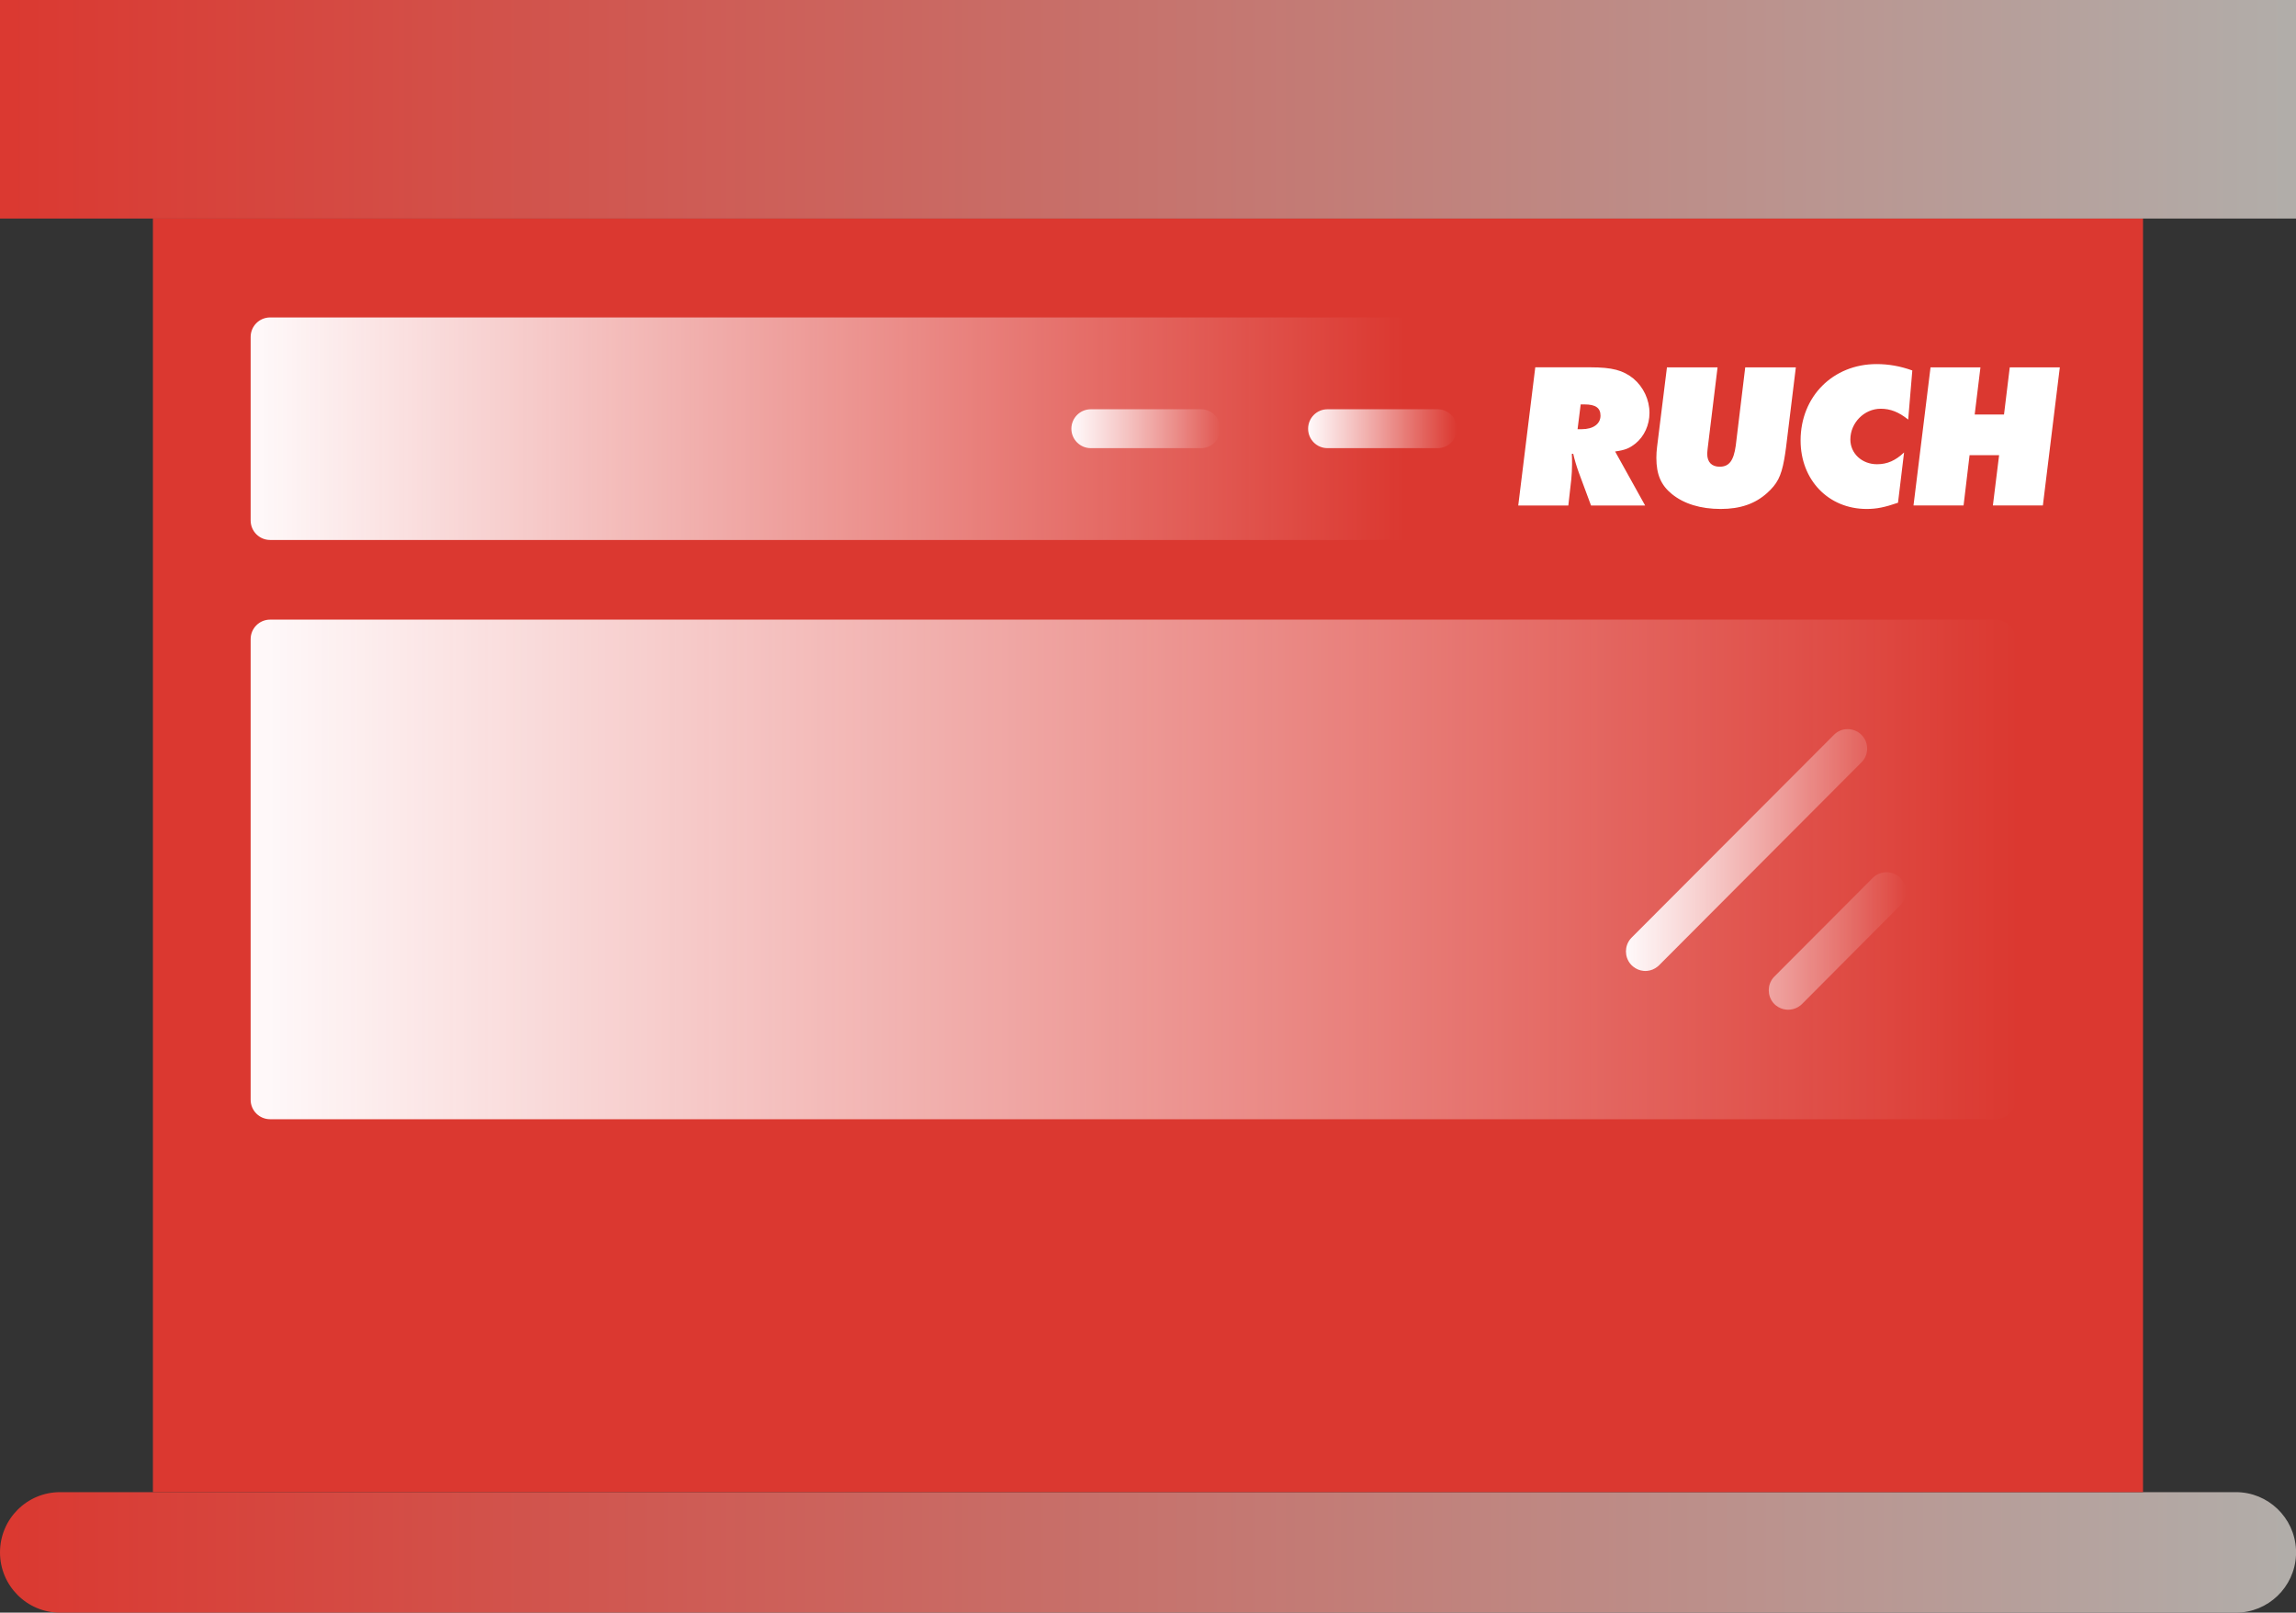
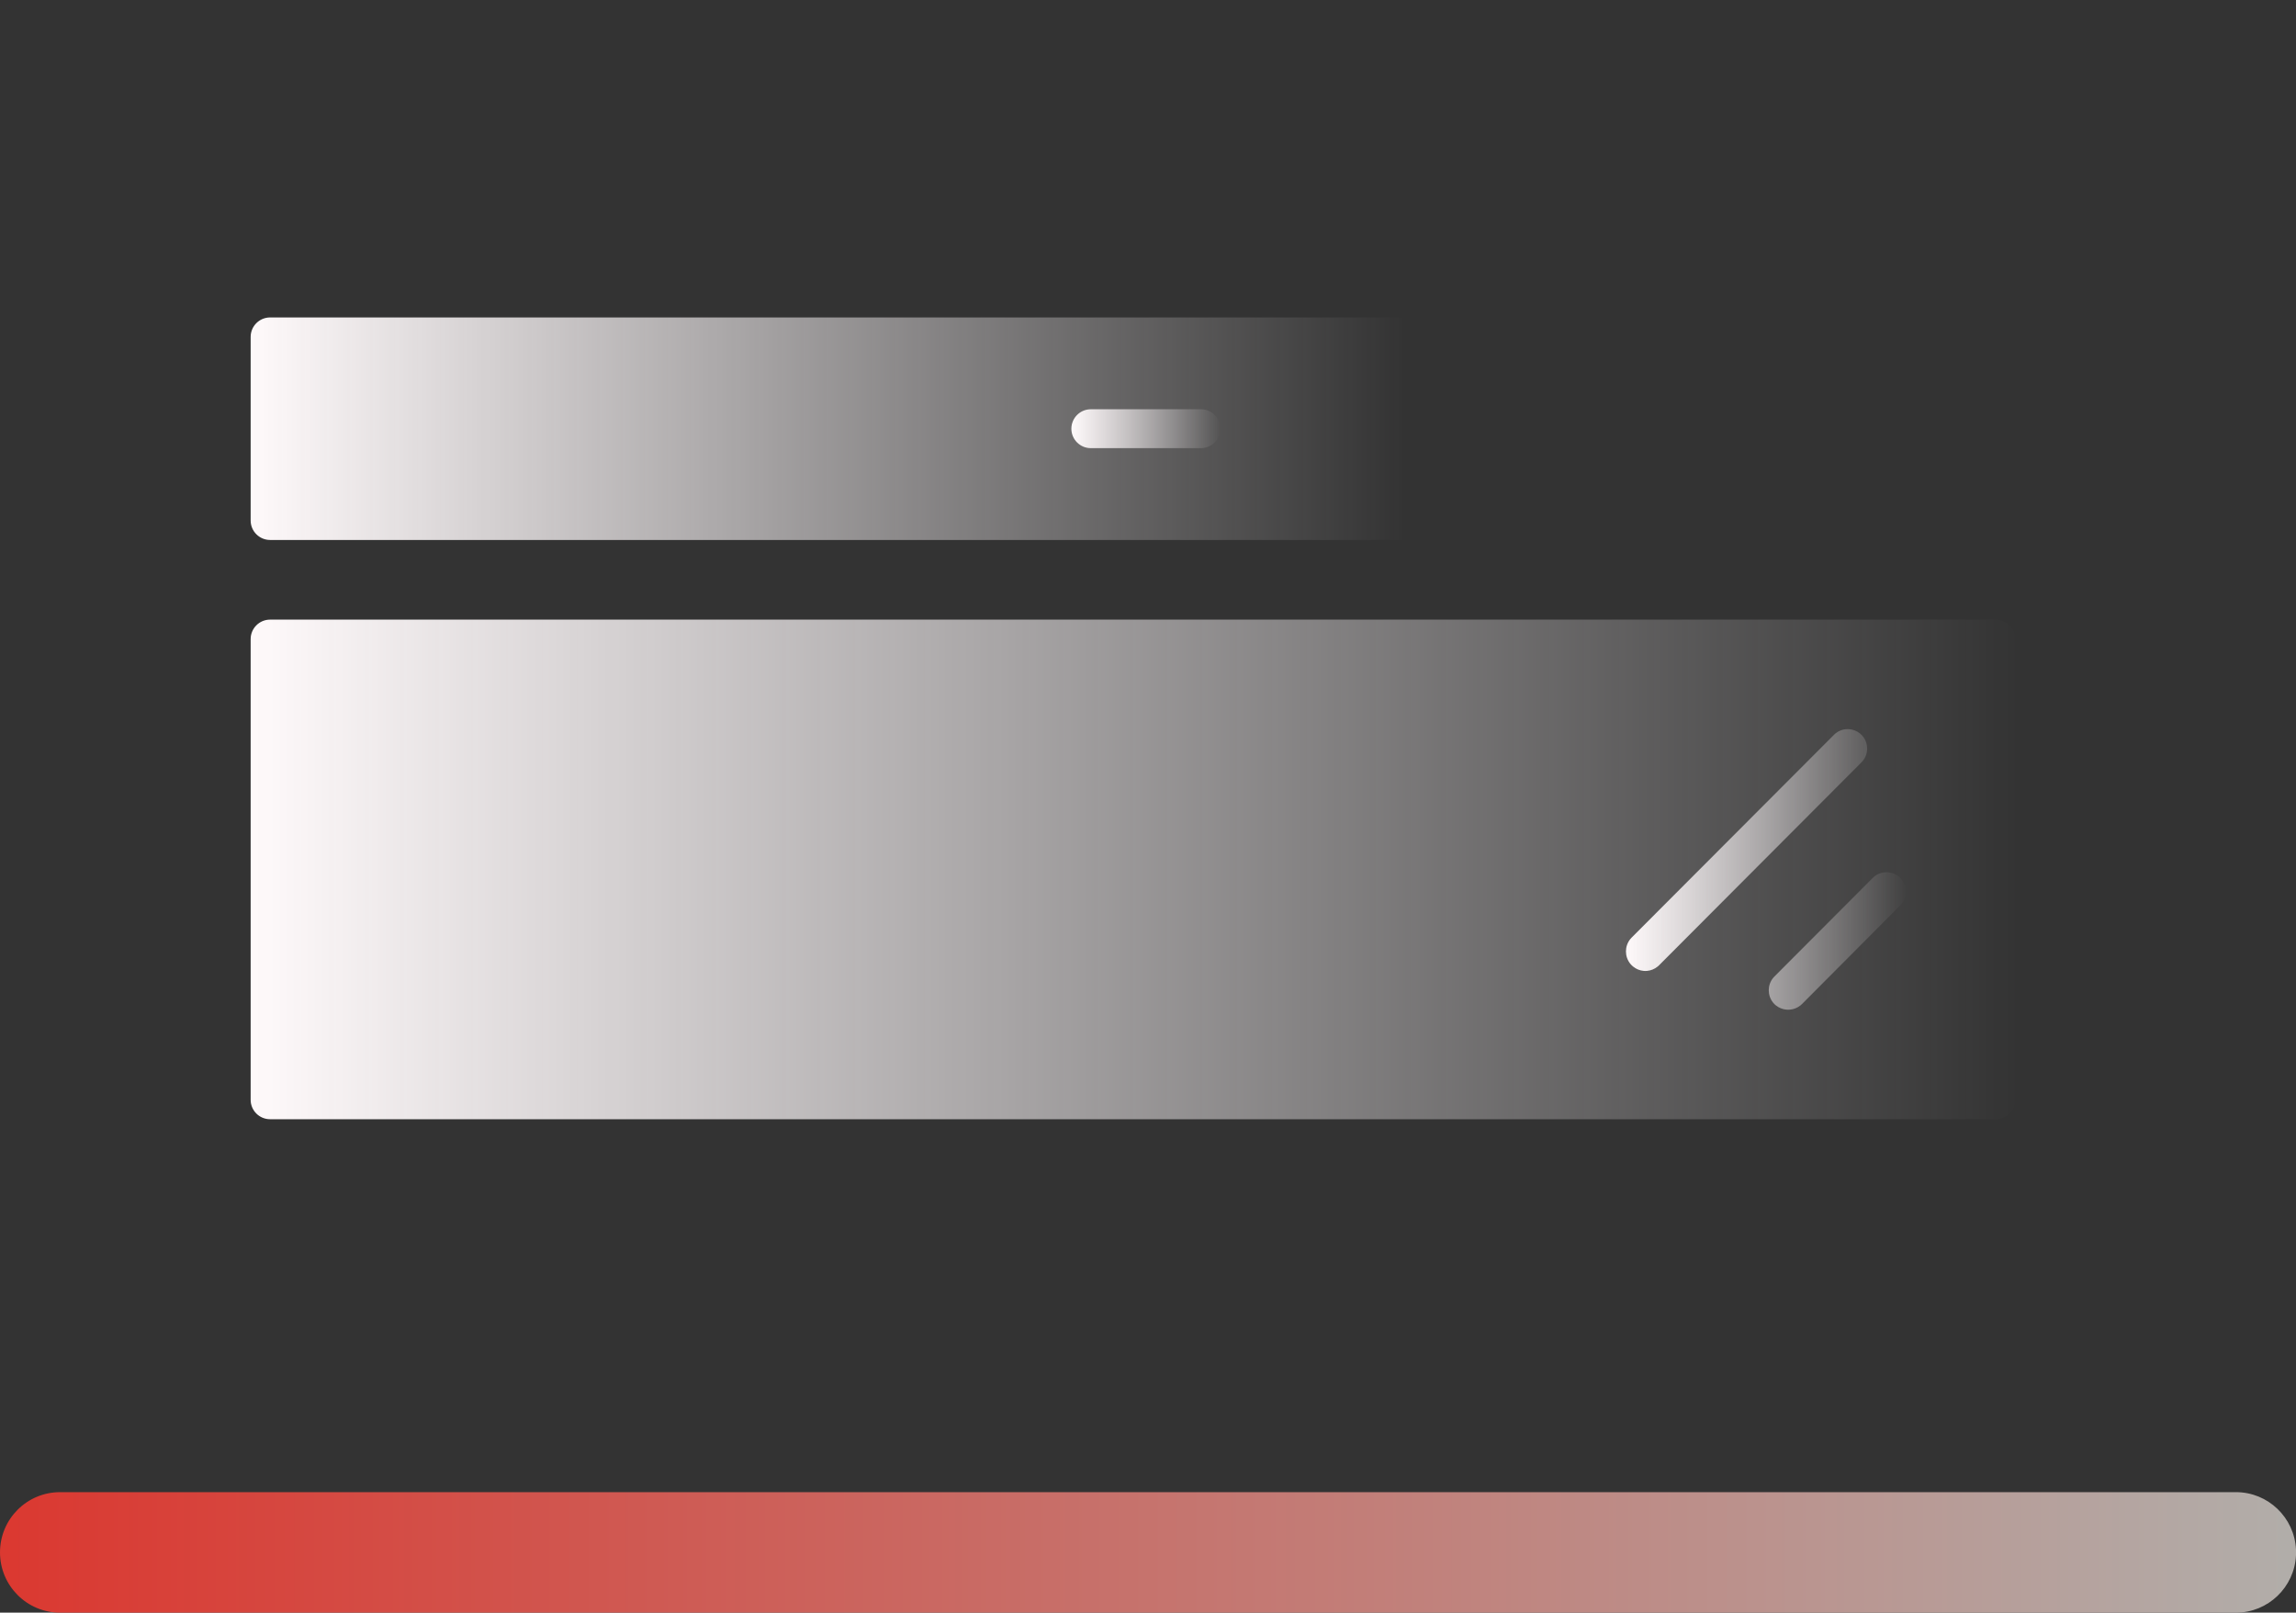
<svg xmlns="http://www.w3.org/2000/svg" width="178px" height="125px" viewBox="0 0 178 125" version="1.1">
  <rect x="0" y="0" width="178" height="125" fill="#333333" stroke="none" />
  <title>kioski</title>
  <defs>
    <linearGradient x1="100%" y1="50%" x2="0%" y2="50%" id="linearGradient-1">
      <stop stop-color="#B1AEAA" offset="0%" />
      <stop stop-color="#DB3830" offset="100%" />
    </linearGradient>
    <linearGradient x1="100%" y1="50%" x2="0%" y2="50%" id="linearGradient-2">
      <stop stop-color="#B1AEAA" offset="0%" />
      <stop stop-color="#DB3830" offset="100%" />
    </linearGradient>
    <linearGradient x1="-1.11022302e-14%" y1="50%" x2="100%" y2="50%" id="linearGradient-3">
      <stop stop-color="#FFFAFB" offset="0%" />
      <stop stop-color="#FFFAFC" stop-opacity="0" offset="100%" />
    </linearGradient>
    <linearGradient x1="-1.11022302e-14%" y1="50%" x2="100%" y2="50%" id="linearGradient-4">
      <stop stop-color="#FFFAFB" offset="0%" />
      <stop stop-color="#FFFAFC" stop-opacity="0" offset="100%" />
    </linearGradient>
    <linearGradient x1="-1.11022302e-14%" y1="50%" x2="100%" y2="50%" id="linearGradient-5">
      <stop stop-color="#FFFAFB" offset="0%" />
      <stop stop-color="#FFFAFC" stop-opacity="0" offset="100%" />
    </linearGradient>
    <linearGradient x1="-1.11022302e-14%" y1="50%" x2="100%" y2="50%" id="linearGradient-6">
      <stop stop-color="#FFFAFB" offset="0%" />
      <stop stop-color="#FFFAFC" stop-opacity="0" offset="100%" />
    </linearGradient>
  </defs>
  <g id="O-usłudze-ORLEN-Paczka" stroke="none" stroke-width="1" fill="none" fill-rule="evenodd">
    <g id="Artboard" transform="translate(-1086, -842)">
      <g id="kioski" transform="translate(1086, 842)">
        <path d="M4.659,115.66 C2.085,115.66 0,117.744 0,120.33 L0,120.33 C0,122.91 2.085,125 4.659,125 L4.659,125 L173.341,125 C175.836,125 177.879,123.031 178,120.554 L178,120.554 L178,120.107 C177.879,117.63 175.836,115.66 173.341,115.66 L173.341,115.66 L4.659,115.66 Z" id="Fill-1" fill="url(#linearGradient-1)" />
-         <polygon id="Fill-4" fill="#DB3830" points="11.855 115.66 166.139 115.66 166.139 16.94 11.855 16.94" />
-         <polygon id="Fill-6" fill="url(#linearGradient-2)" points="0 16.94 178 16.94 178 0 0 0" />
-         <path d="M20.938,48.028 C20.107,48.028 19.432,48.705 19.432,49.538 L19.432,49.538 L19.432,85.248 C19.432,86.082 20.107,86.753 20.938,86.753 L20.938,86.753 L154.723,86.753 C155.549,86.753 156.23,86.082 156.23,85.248 L156.23,85.248 L156.23,49.538 C156.23,48.705 155.549,48.028 154.723,48.028 L154.723,48.028 L20.938,48.028 Z" id="Fill-8" fill="url(#linearGradient-3)" />
+         <path d="M20.938,48.028 C20.107,48.028 19.432,48.705 19.432,49.538 L19.432,49.538 L19.432,85.248 C19.432,86.082 20.107,86.753 20.938,86.753 L20.938,86.753 L154.723,86.753 C155.549,86.753 156.23,86.082 156.23,85.248 L156.23,49.538 C156.23,48.705 155.549,48.028 154.723,48.028 L154.723,48.028 L20.938,48.028 Z" id="Fill-8" fill="url(#linearGradient-3)" />
        <path d="M20.938,24.606 C20.107,24.606 19.432,25.283 19.432,26.116 L19.432,26.116 L19.432,40.344 C19.432,41.177 20.107,41.854 20.938,41.854 L20.938,41.854 L108.718,41.854 L108.718,24.606 L20.938,24.606 Z" id="Fill-11" fill="url(#linearGradient-4)" />
        <path d="M84.567,31.723 C83.735,31.723 83.06,32.399 83.06,33.233 L83.06,33.233 C83.06,34.061 83.735,34.737 84.567,34.737 L84.567,34.737 L93.108,34.737 C93.933,34.737 94.608,34.061 94.608,33.233 L94.608,33.233 C94.608,32.399 93.933,31.723 93.108,31.723 L93.108,31.723 L84.567,31.723 Z" id="Fill-14" fill="url(#linearGradient-5)" />
-         <path d="M102.914,31.723 C102.082,31.723 101.413,32.399 101.413,33.233 L101.413,33.233 C101.413,34.061 102.082,34.737 102.914,34.737 L102.914,34.737 L111.448,34.737 C112.28,34.737 112.961,34.061 112.961,33.233 L112.961,33.233 C112.961,32.399 112.28,31.723 111.448,31.723 L111.448,31.723 L102.914,31.723 Z" id="Fill-17" fill="url(#linearGradient-5)" />
        <path d="M146.255,67.608 L146.399,67.615 C146.688,67.642 146.969,67.751 147.203,67.945 L147.316,68.049 L147.42,68.164 C147.872,68.719 147.872,69.517 147.42,70.067 L147.316,70.181 L139.697,77.83 L139.583,77.932 C139.345,78.122 139.063,78.231 138.775,78.258 L138.631,78.265 L138.486,78.258 C138.198,78.231 137.916,78.122 137.679,77.932 L137.564,77.83 L137.461,77.715 C137.013,77.159 137.013,76.356 137.461,75.805 L137.564,75.691 L145.188,68.049 C145.447,67.79 145.774,67.647 146.11,67.615 L146.255,67.608 Z M143.241,56.516 L143.386,56.523 C143.675,56.55 143.961,56.659 144.199,56.853 L144.314,56.957 L144.417,57.072 C144.865,57.627 144.865,58.425 144.417,58.976 L144.314,59.09 L128.626,74.815 L128.511,74.919 C128.273,75.114 127.991,75.227 127.703,75.255 L127.559,75.262 L127.414,75.255 C127.126,75.227 126.844,75.114 126.607,74.919 L126.492,74.815 L126.389,74.701 C125.942,74.15 125.942,73.347 126.389,72.792 L126.492,72.677 L142.181,56.957 C142.439,56.698 142.762,56.555 143.097,56.523 L143.241,56.516 Z" id="Shape" fill="url(#linearGradient-6)" />
-         <path d="M129.232,28.474 L133.156,28.474 L132.396,34.698 L132.396,34.698 L132.37,34.941 L132.37,34.941 L132.356,35.118 C132.355,35.142 132.354,35.162 132.354,35.18 C132.354,35.826 132.71,36.176 133.318,36.176 C134.054,36.176 134.403,35.711 134.566,34.545 L135.301,28.474 L139.225,28.474 L138.466,34.671 L138.466,34.671 L138.395,35.176 L138.395,35.176 L138.321,35.624 C138.081,36.957 137.762,37.516 137.013,38.2 C136.073,39.052 134.915,39.451 133.397,39.451 C131.842,39.451 130.546,39.052 129.618,38.297 C128.768,37.608 128.412,36.774 128.412,35.488 C128.412,35.198 128.43,34.926 128.466,34.642 L129.232,28.474 Z M145.482,28.221 C146.41,28.221 147.326,28.378 148.254,28.716 L147.935,32.522 C147.211,31.942 146.561,31.682 145.807,31.682 C144.523,31.682 143.451,32.776 143.451,34.063 C143.451,35.15 144.349,35.984 145.518,35.984 C146.319,35.984 146.958,35.694 147.615,35.071 L147.145,38.968 C146.109,39.324 145.482,39.451 144.716,39.451 C141.751,39.451 139.593,37.204 139.593,34.141 C139.593,30.74 142.1,28.221 145.482,28.221 Z M123.267,28.471 C125.009,28.471 125.829,28.701 126.631,29.341 C127.414,30 127.878,30.991 127.878,32.005 C127.878,32.942 127.474,33.818 126.805,34.368 C126.323,34.748 126.016,34.881 125.214,34.996 L127.541,39.182 L123.346,39.182 L122.387,36.597 C122.225,36.15 122.05,35.57 121.966,35.171 L121.857,35.183 L121.871,35.53 L121.871,35.53 L121.875,35.975 L121.875,35.975 C121.875,36.356 121.852,36.773 121.818,37.129 L121.586,39.182 L117.704,39.182 L119.024,28.471 L123.267,28.471 Z M153.536,28.474 L153.09,32.129 L155.363,32.129 L155.809,28.474 L159.69,28.474 L158.376,39.179 L154.501,39.179 L154.983,35.282 L152.693,35.282 L152.228,39.179 L148.347,39.179 L149.667,28.474 L153.536,28.474 Z M122.852,31.347 L122.544,31.347 L122.303,33.268 L122.629,33.268 C123.521,33.268 124.081,32.857 124.081,32.217 C124.081,31.619 123.695,31.347 122.852,31.347 Z" id="Shape" fill="#FFFFFF" />
      </g>
    </g>
  </g>
</svg>